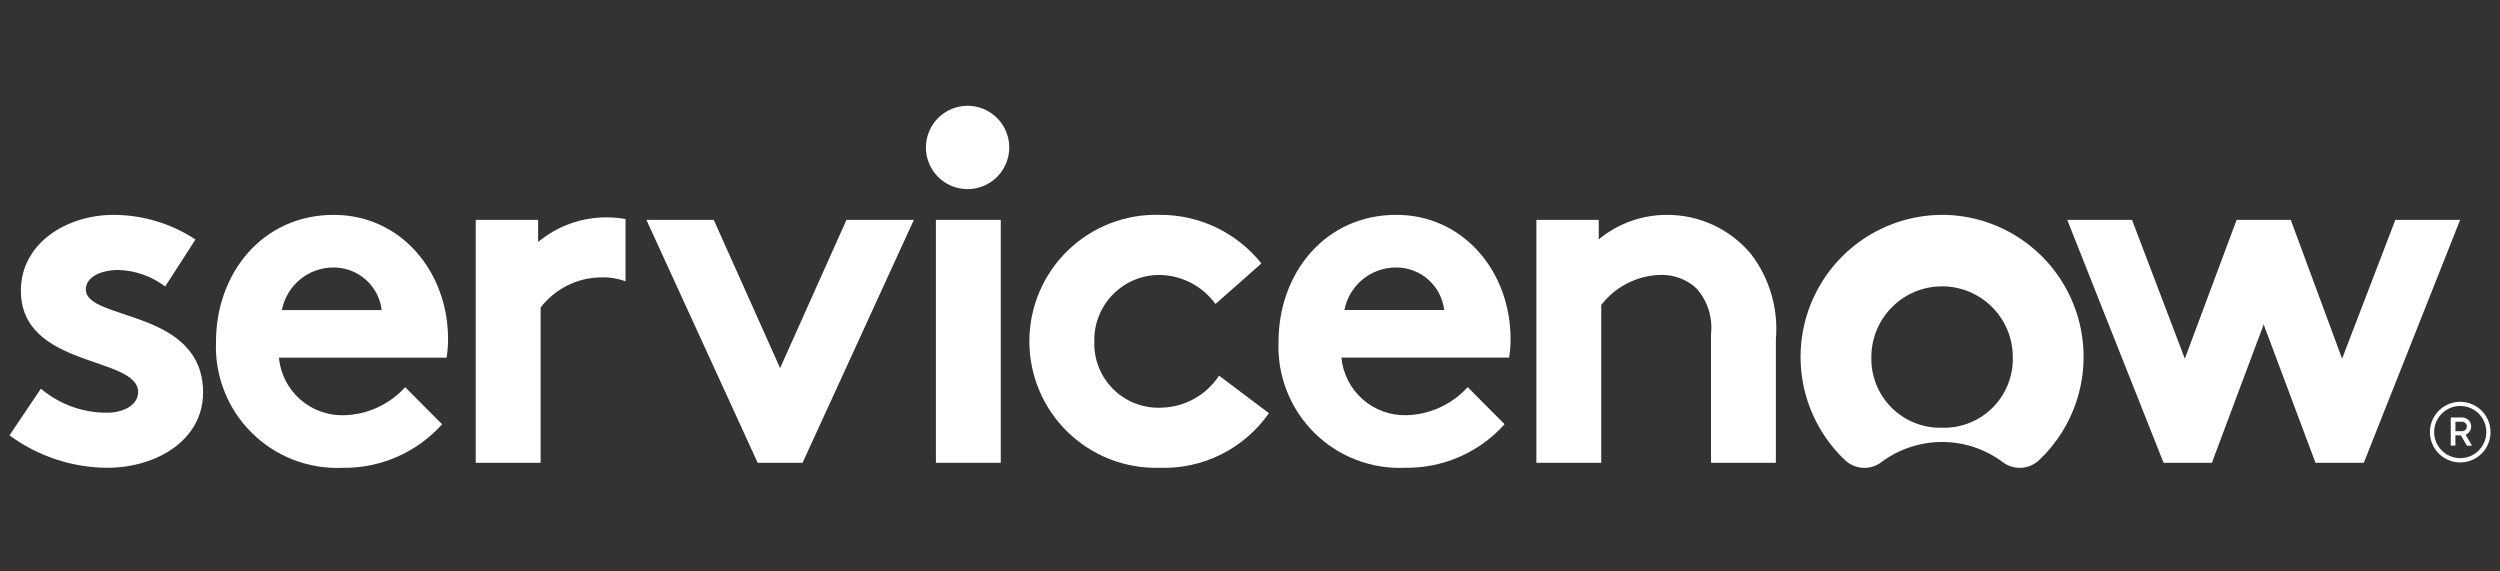
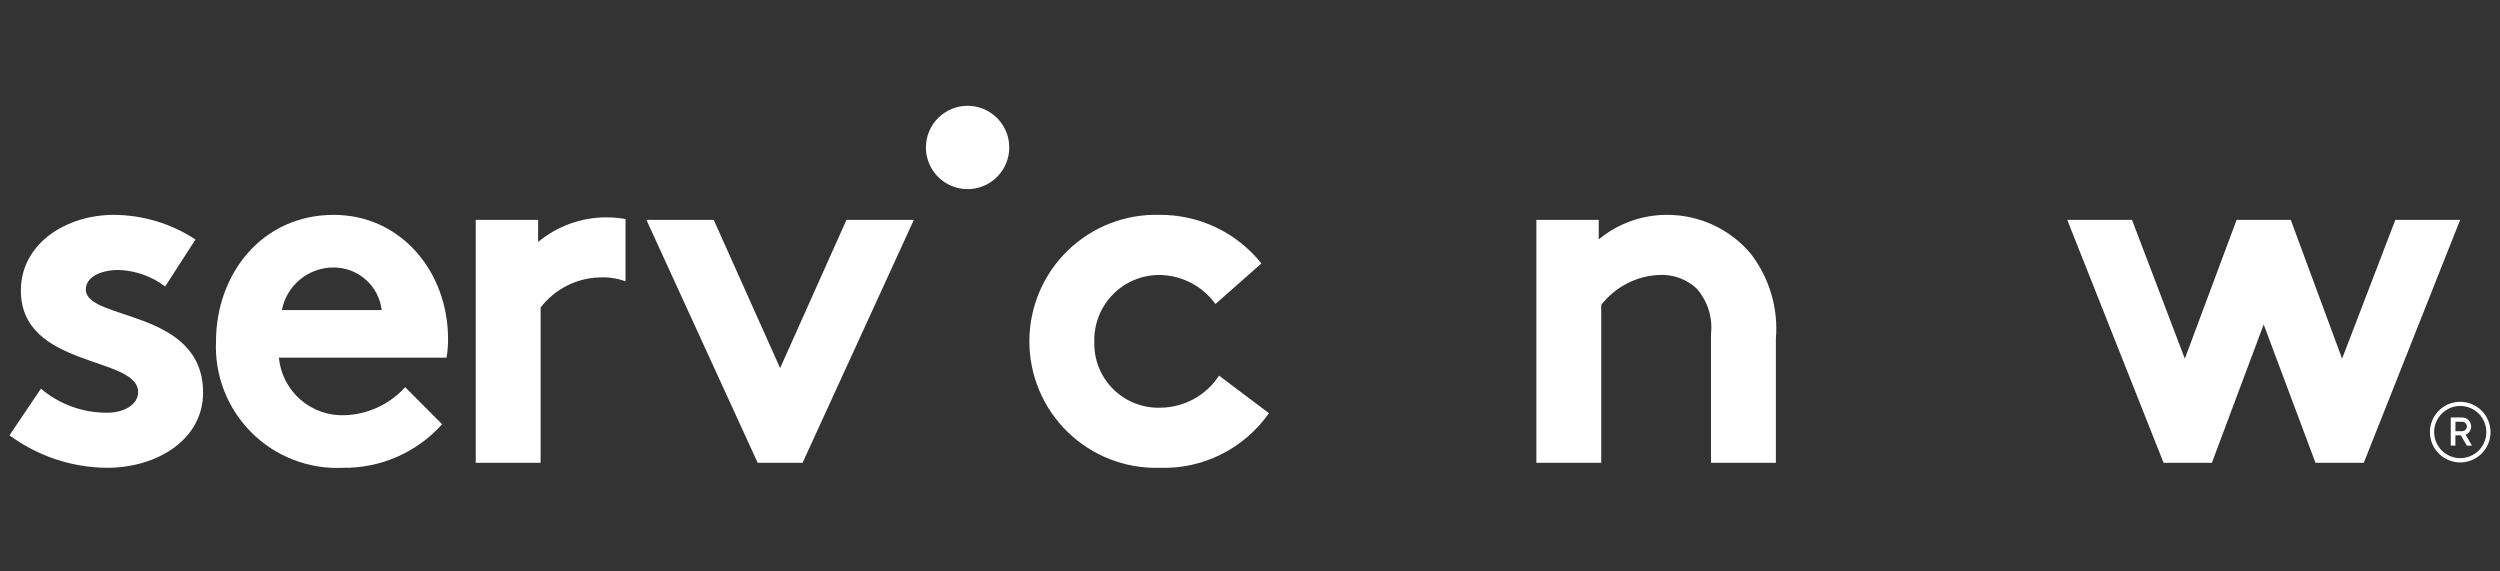
<svg xmlns="http://www.w3.org/2000/svg" width="175" height="40" viewBox="0 0 175 40" fill="none">
  <rect x="0" y="0" width="175" height="40" fill="#333333" stroke="none" />
  <path fill-rule="evenodd" clip-rule="evenodd" d="M42.454 15.215C40.706 15.211 39.012 15.821 37.668 16.938V15.39H33.302V32.395H37.843V21.524C38.331 20.89 38.954 20.372 39.666 20.008C40.379 19.643 41.164 19.442 41.964 19.419C42.584 19.387 43.203 19.48 43.786 19.692V15.332C43.346 15.254 42.9 15.215 42.454 15.215Z" fill="white" />
  <path fill-rule="evenodd" clip-rule="evenodd" d="M2.864 27.207C4.16 28.304 5.806 28.901 7.504 28.89C8.726 28.89 9.669 28.293 9.669 27.453C9.669 24.893 1.461 25.805 1.461 20.335C1.461 17.075 4.604 15.041 7.957 15.041C9.993 15.047 11.983 15.646 13.684 16.765L11.561 20.054C10.623 19.342 9.489 18.939 8.312 18.898C7.056 18.898 6.007 19.388 6.007 20.265C6.007 22.473 14.216 21.597 14.216 27.487C14.216 30.749 11.034 32.746 7.475 32.746C5.022 32.723 2.639 31.928 0.663 30.474L2.864 27.207Z" fill="white" />
  <path fill-rule="evenodd" clip-rule="evenodd" d="M31.364 23.735C31.364 19.002 28.049 15.041 23.364 15.041C18.334 15.041 15.12 19.177 15.12 23.912C15.07 25.089 15.266 26.263 15.695 27.36C16.124 28.458 16.777 29.453 17.612 30.285C18.447 31.116 19.446 31.764 20.545 32.188C21.644 32.612 22.82 32.802 23.996 32.746C25.305 32.764 26.603 32.501 27.802 31.975C29.001 31.449 30.073 30.672 30.947 29.697L28.362 27.103C27.821 27.7 27.164 28.182 26.432 28.519C25.7 28.857 24.907 29.043 24.101 29.066C22.969 29.103 21.865 28.707 21.014 27.959C20.163 27.211 19.63 26.166 19.522 25.039H31.259C31.331 24.608 31.366 24.172 31.364 23.735ZM19.731 21.703C19.894 20.86 20.347 20.102 21.01 19.557C21.673 19.013 22.506 18.718 23.364 18.723C24.191 18.724 24.988 19.028 25.606 19.577C26.224 20.126 26.62 20.882 26.718 21.703H19.731Z" fill="white" />
  <path fill-rule="evenodd" clip-rule="evenodd" d="M54.608 25.768L59.253 15.39H63.97L56.18 32.395H53.037L45.247 15.39H49.962L54.608 25.768Z" fill="white" />
  <path fill-rule="evenodd" clip-rule="evenodd" d="M67.784 7.406C68.358 7.416 68.917 7.596 69.389 7.923C69.862 8.25 70.228 8.709 70.44 9.243C70.653 9.776 70.703 10.361 70.585 10.923C70.466 11.486 70.184 12 69.774 12.403C69.364 12.805 68.845 13.078 68.28 13.186C67.716 13.295 67.132 13.234 66.603 13.012C66.073 12.789 65.62 12.416 65.302 11.937C64.984 11.459 64.814 10.897 64.814 10.322C64.814 9.935 64.891 9.551 65.041 9.194C65.191 8.837 65.41 8.513 65.687 8.241C65.963 7.97 66.291 7.756 66.651 7.612C67.011 7.469 67.396 7.399 67.784 7.406Z" fill="white" />
-   <path d="M70.053 15.39H65.513V32.395H70.053V15.39Z" fill="white" />
  <path fill-rule="evenodd" clip-rule="evenodd" d="M88.826 28.923C87.966 30.152 86.811 31.146 85.468 31.814C84.125 32.482 82.635 32.802 81.136 32.745C79.953 32.775 78.776 32.568 77.675 32.136C76.573 31.703 75.57 31.054 74.723 30.227C73.877 29.4 73.205 28.412 72.746 27.321C72.288 26.23 72.053 25.058 72.056 23.875C72.058 22.692 72.297 21.521 72.76 20.431C73.222 19.342 73.898 18.357 74.748 17.533C75.598 16.709 76.604 16.065 77.707 15.636C78.81 15.208 79.988 15.005 81.171 15.04C82.538 15.03 83.891 15.331 85.125 15.92C86.36 16.509 87.444 17.371 88.297 18.441L85.083 21.28C84.635 20.66 84.047 20.152 83.368 19.799C82.689 19.446 81.936 19.257 81.171 19.247C80.562 19.244 79.959 19.364 79.397 19.598C78.835 19.833 78.327 20.178 77.901 20.613C77.475 21.048 77.14 21.564 76.917 22.13C76.694 22.697 76.587 23.302 76.602 23.911C76.582 24.528 76.69 25.143 76.918 25.718C77.147 26.292 77.492 26.812 77.932 27.247C78.371 27.681 78.896 28.02 79.473 28.242C80.049 28.464 80.666 28.565 81.283 28.538C82.09 28.521 82.881 28.309 83.587 27.918C84.293 27.527 84.893 26.97 85.335 26.294L88.826 28.923Z" fill="white" />
-   <path fill-rule="evenodd" clip-rule="evenodd" d="M105.321 29.695C104.447 30.67 103.375 31.447 102.176 31.973C100.977 32.499 99.679 32.762 98.37 32.745C97.194 32.799 96.019 32.609 94.92 32.184C93.821 31.76 92.823 31.112 91.988 30.281C91.154 29.45 90.501 28.454 90.073 27.358C89.644 26.261 89.448 25.086 89.498 23.91C89.498 19.175 92.712 15.039 97.742 15.039C102.422 15.039 105.74 19 105.74 23.733C105.743 24.168 105.708 24.602 105.635 25.031H93.898C94.005 26.159 94.538 27.204 95.388 27.953C96.239 28.702 97.342 29.099 98.475 29.063C99.281 29.039 100.074 28.853 100.806 28.516C101.539 28.178 102.195 27.697 102.737 27.099L105.321 29.695ZM101.095 21.702C100.996 20.882 100.601 20.125 99.983 19.576C99.366 19.027 98.568 18.723 97.742 18.722C96.884 18.717 96.051 19.012 95.387 19.556C94.724 20.101 94.272 20.86 94.109 21.702H101.095Z" fill="white" />
  <path fill-rule="evenodd" clip-rule="evenodd" d="M107.546 32.397V15.391H111.911V16.758C113.256 15.643 114.949 15.035 116.696 15.041C117.815 15.038 118.921 15.281 119.936 15.754C120.95 16.227 121.848 16.917 122.565 17.776C123.871 19.477 124.494 21.605 124.311 23.742V32.397H119.77V23.381C119.834 22.808 119.777 22.228 119.603 21.678C119.428 21.129 119.14 20.622 118.758 20.19C118.066 19.55 117.15 19.21 116.208 19.244C115.408 19.267 114.623 19.468 113.911 19.832C113.198 20.196 112.575 20.714 112.086 21.348V32.397H107.546Z" fill="white" />
-   <path fill-rule="evenodd" clip-rule="evenodd" d="M136.004 15.04C134.012 15.036 132.064 15.63 130.414 16.746C128.763 17.862 127.486 19.448 126.748 21.298C126.01 23.149 125.844 25.178 126.273 27.124C126.702 29.069 127.706 30.841 129.154 32.21C129.494 32.533 129.938 32.724 130.406 32.748C130.874 32.773 131.336 32.629 131.707 32.342C132.932 31.431 134.419 30.938 135.946 30.938C137.473 30.938 138.959 31.431 140.184 32.342C140.559 32.629 141.025 32.772 141.496 32.745C141.967 32.717 142.413 32.521 142.752 32.192C144.189 30.829 145.186 29.068 145.615 27.134C146.044 25.201 145.886 23.183 145.161 21.34C144.436 19.497 143.177 17.912 141.546 16.789C139.914 15.666 137.985 15.056 136.004 15.037M135.946 29.943C135.291 29.96 134.639 29.844 134.031 29.602C133.422 29.36 132.87 28.996 132.406 28.533C131.943 28.069 131.579 27.517 131.337 26.908C131.094 26.3 130.978 25.648 130.995 24.994C130.995 23.681 131.517 22.422 132.445 21.493C133.374 20.565 134.633 20.043 135.946 20.043C137.259 20.043 138.518 20.565 139.446 21.493C140.375 22.422 140.896 23.681 140.896 24.994C140.914 25.648 140.798 26.3 140.555 26.908C140.312 27.517 139.948 28.069 139.485 28.533C139.022 28.996 138.469 29.36 137.861 29.602C137.252 29.844 136.601 29.96 135.946 29.943Z" fill="white" />
  <path fill-rule="evenodd" clip-rule="evenodd" d="M154.832 32.395H151.45L144.706 15.39H149.24L152.938 25.108L156.564 15.39H160.353L163.946 25.108L167.675 15.39H172.21L165.466 32.395H162.084L158.458 22.712L154.832 32.395Z" fill="white" />
  <path d="M172.262 30.474H171.879V31.194H171.553V29.224H172.348C172.432 29.223 172.514 29.239 172.591 29.271C172.668 29.303 172.738 29.349 172.797 29.409C172.856 29.467 172.903 29.537 172.934 29.614C172.966 29.692 172.982 29.774 172.982 29.857C172.981 29.981 172.943 30.101 172.874 30.203C172.804 30.305 172.706 30.384 172.591 30.43L173.039 31.198H172.684L172.262 30.474ZM171.879 30.183H172.348C172.436 30.183 172.52 30.149 172.583 30.086C172.645 30.024 172.68 29.94 172.68 29.852C172.68 29.764 172.645 29.68 172.583 29.618C172.52 29.555 172.436 29.521 172.348 29.521H171.883L171.879 30.183Z" fill="white" />
  <path d="M172.216 28.416C172.577 28.416 172.931 28.523 173.232 28.723C173.533 28.924 173.767 29.21 173.906 29.544C174.044 29.878 174.081 30.245 174.01 30.6C173.94 30.955 173.766 31.281 173.51 31.537C173.255 31.792 172.929 31.966 172.574 32.037C172.22 32.108 171.852 32.072 171.518 31.933C171.184 31.795 170.898 31.561 170.697 31.26C170.496 30.959 170.389 30.606 170.389 30.244C170.39 29.76 170.582 29.295 170.925 28.953C171.267 28.61 171.731 28.417 172.216 28.416ZM172.216 28.127C171.796 28.127 171.386 28.251 171.037 28.484C170.689 28.718 170.417 29.049 170.256 29.436C170.096 29.824 170.054 30.25 170.135 30.662C170.217 31.073 170.419 31.451 170.716 31.748C171.013 32.045 171.391 32.247 171.802 32.329C172.213 32.41 172.64 32.368 173.028 32.208C173.415 32.047 173.746 31.776 173.98 31.427C174.213 31.078 174.337 30.668 174.337 30.248C174.337 29.686 174.114 29.146 173.716 28.748C173.318 28.35 172.778 28.127 172.216 28.127Z" fill="white" />
</svg>